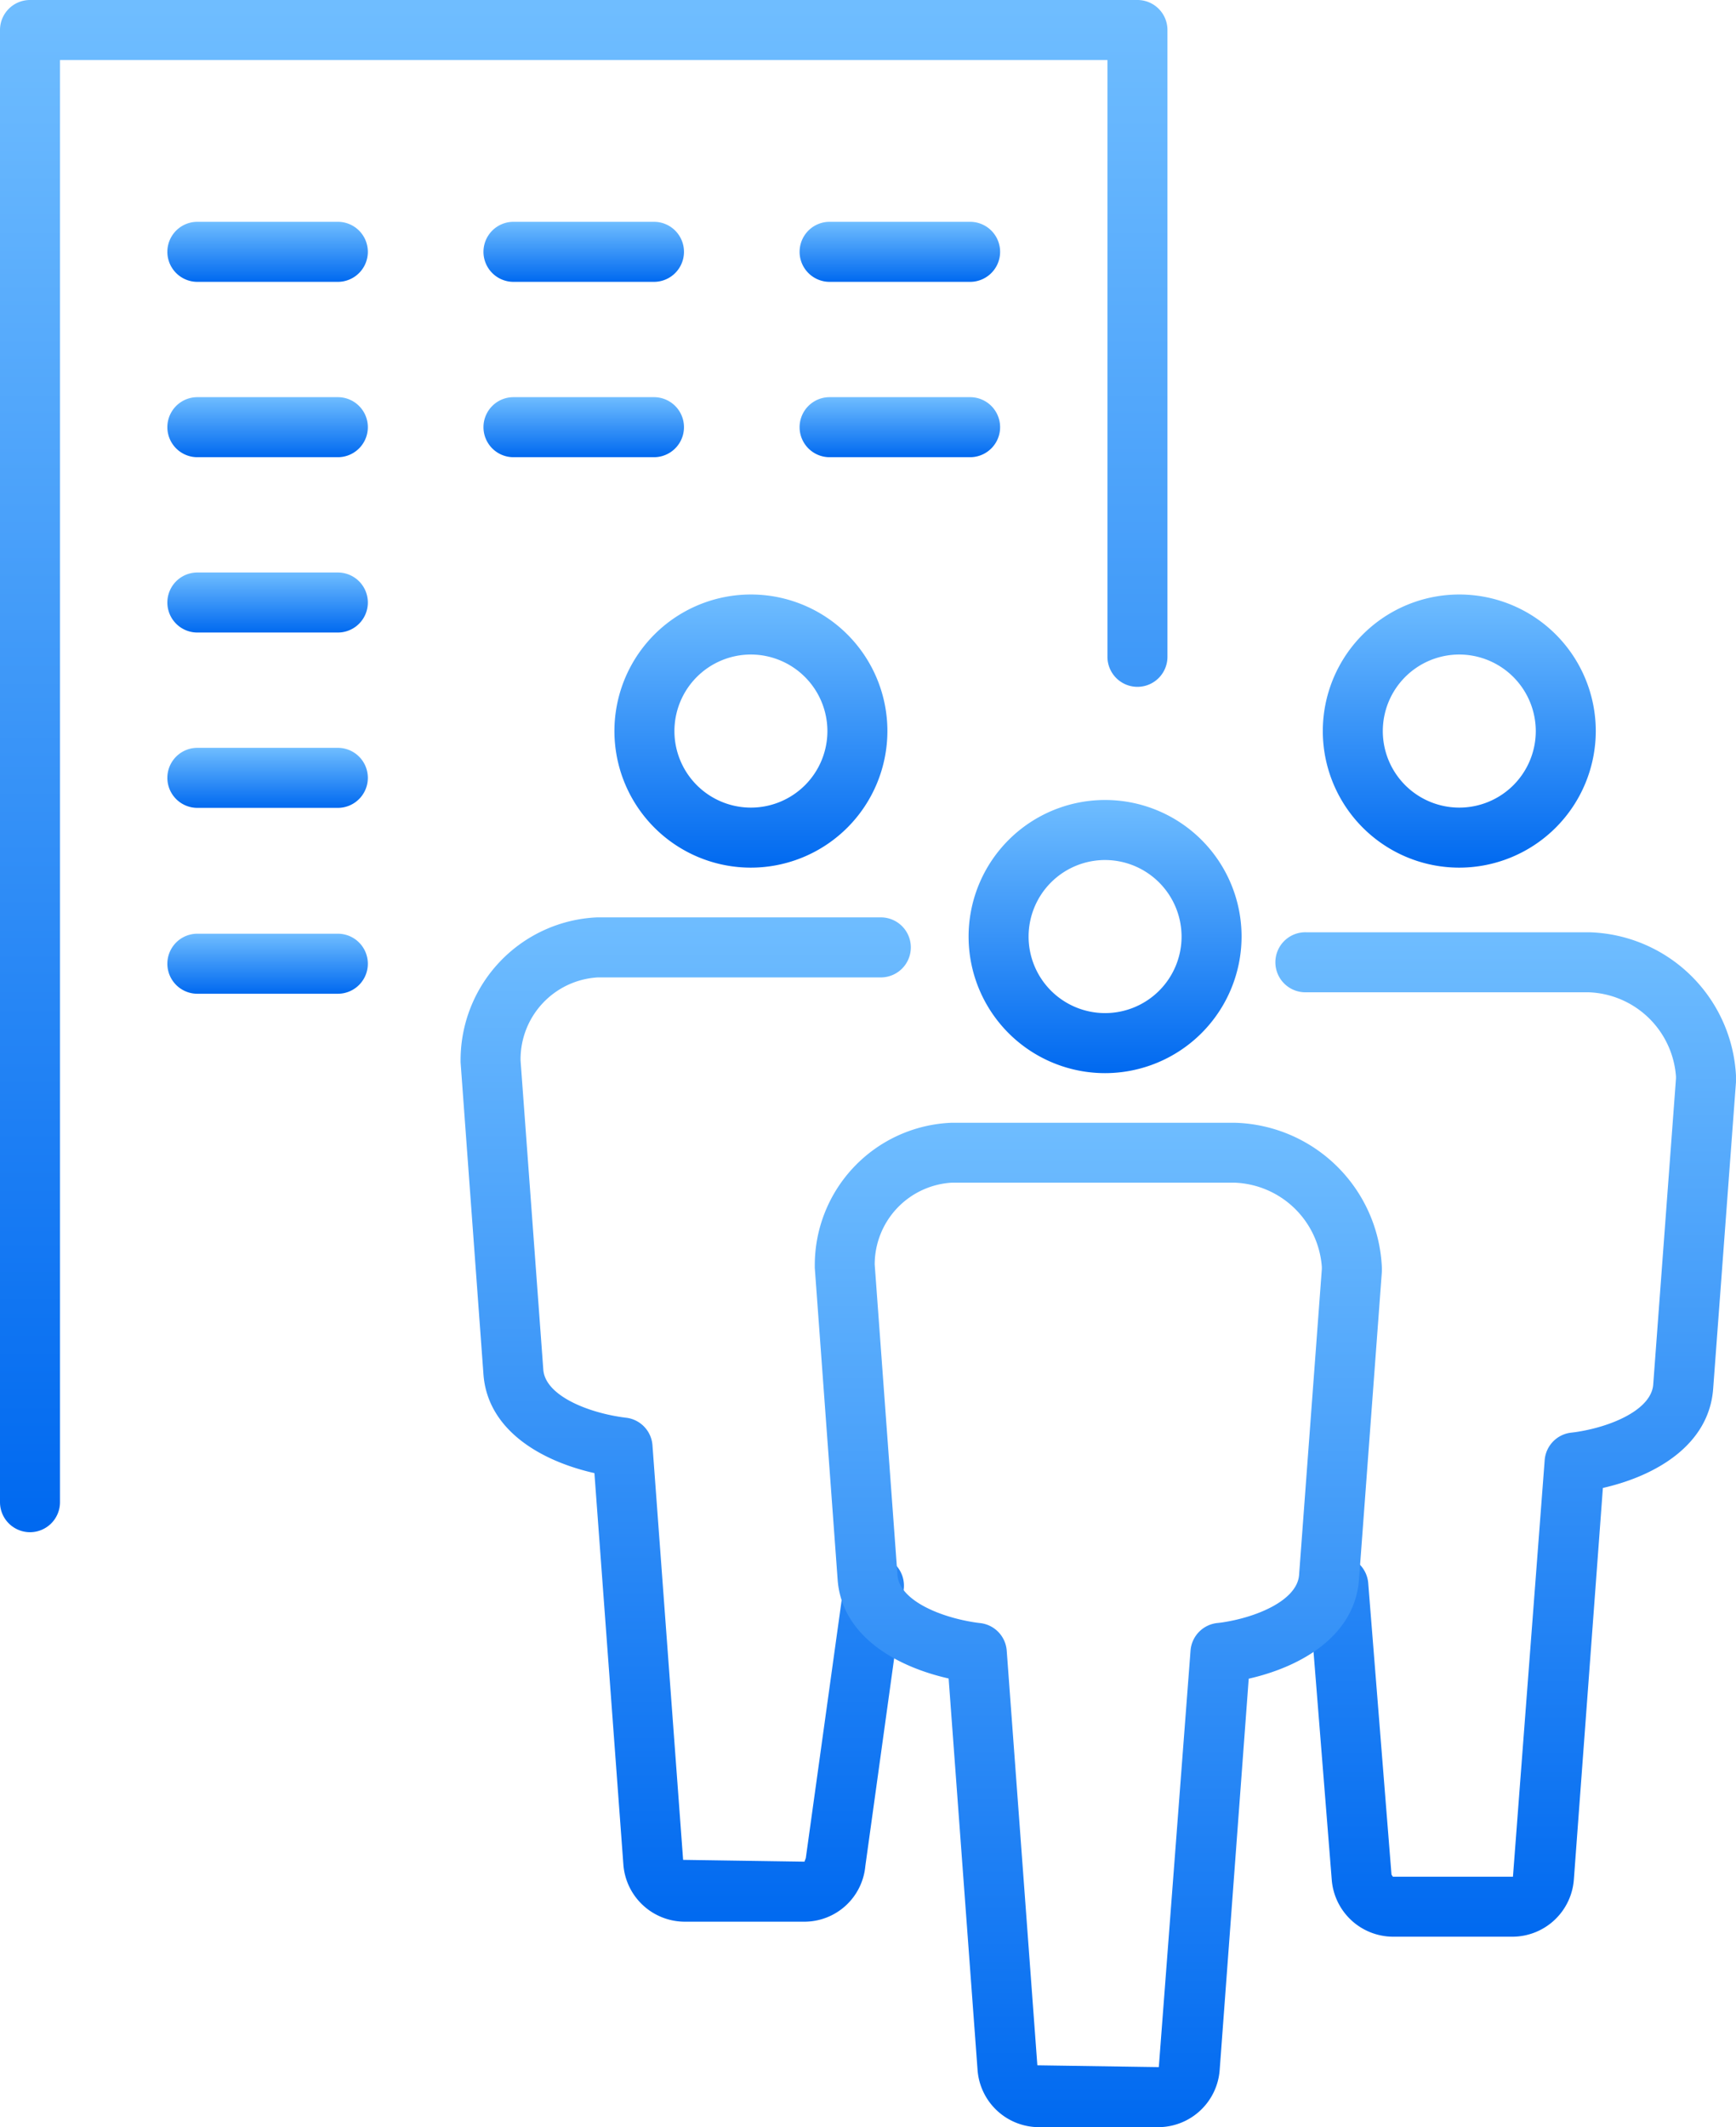
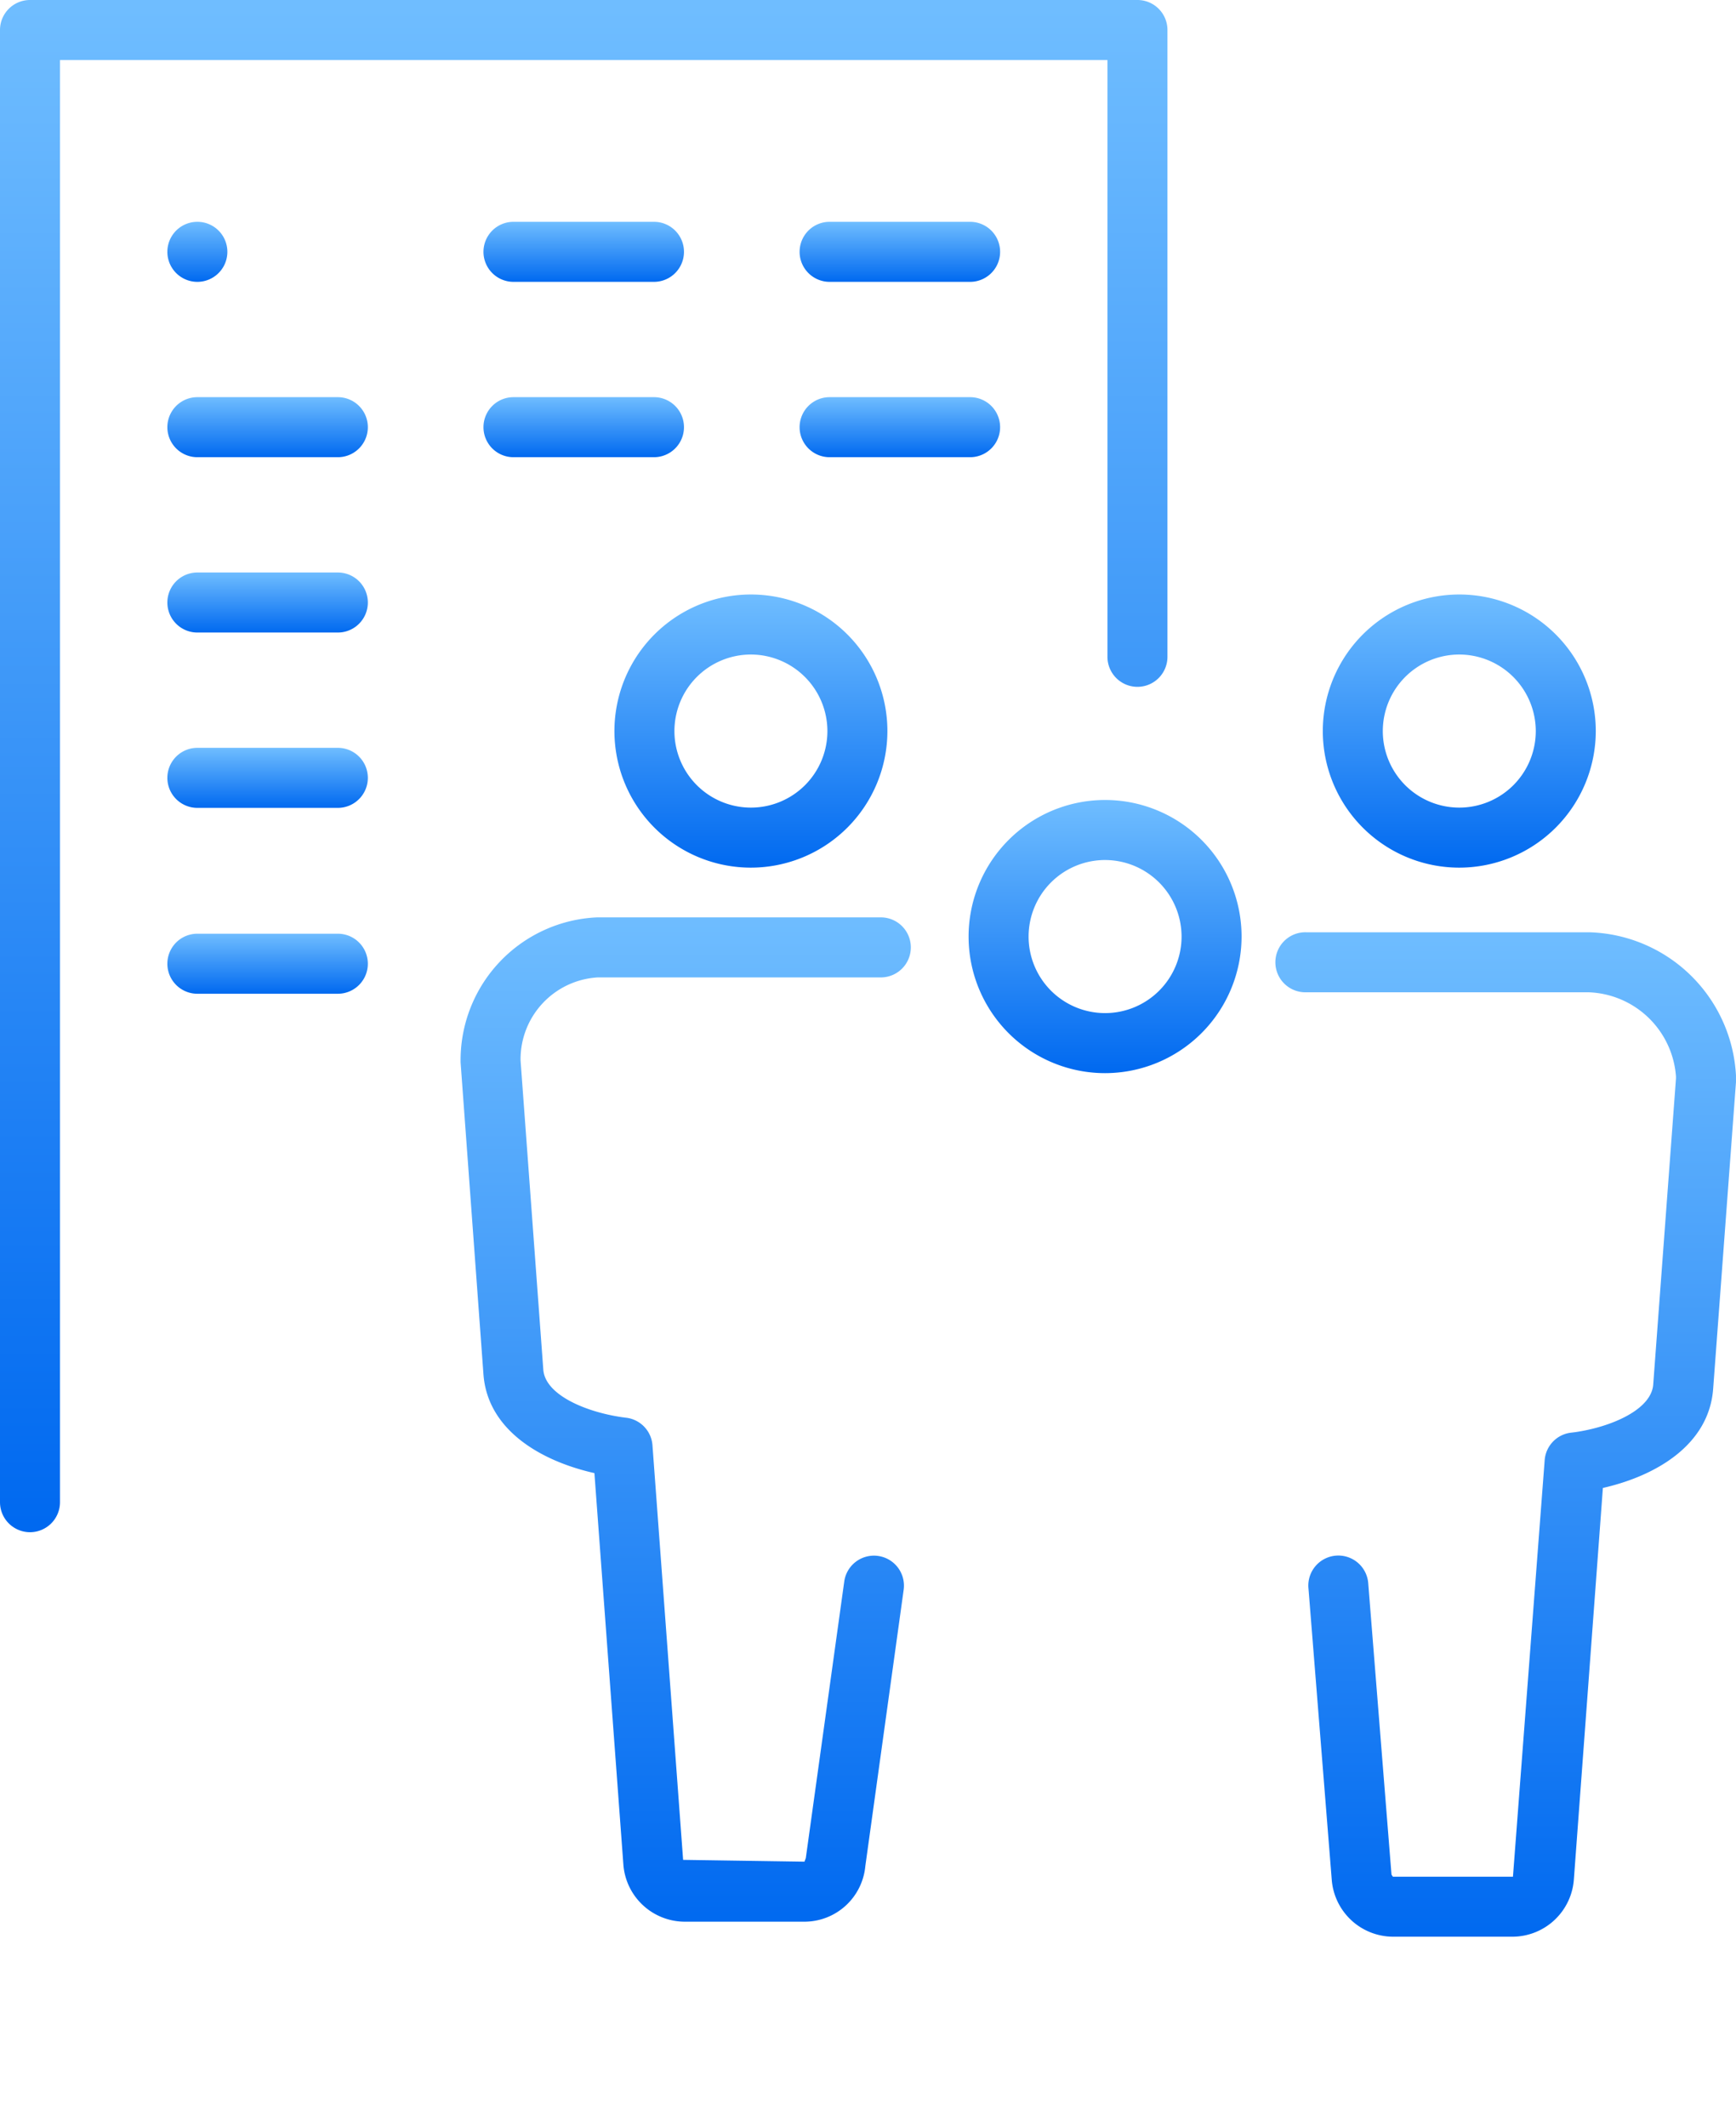
<svg xmlns="http://www.w3.org/2000/svg" width="74.765" height="91.549" viewBox="0 0 74.765 91.549">
  <defs>
    <linearGradient id="linear-gradient" x1="0.5" x2="0.5" y2="1" gradientUnits="objectBoundingBox">
      <stop offset="0" stop-color="#6fbdff" />
      <stop offset="1" stop-color="#0069f0" />
    </linearGradient>
    <clipPath id="clip-path">
      <rect id="Rectangle_1272" data-name="Rectangle 1272" width="74.765" height="91.549" transform="translate(0 0)" fill="url(#linear-gradient)" />
    </clipPath>
  </defs>
  <g id="Group_5962" data-name="Group 5962" transform="translate(0 0)">
    <g id="Group_5961" data-name="Group 5961" clip-path="url(#clip-path)">
      <path id="Path_5634" data-name="Path 5634" d="M32.341,37.342a5.878,5.878,0,1,1,5.877-5.877,5.884,5.884,0,0,1-5.877,5.877m0-9.172a3.294,3.294,0,1,0,3.293,3.3,3.3,3.3,0,0,0-3.293-3.3" fill="url(#linear-gradient)" />
      <path id="Path_5635" data-name="Path 5635" d="M34.654,82.706H29.468a2.657,2.657,0,0,1-2.622-2.473L25.6,63.4c-2.333-.526-4.623-1.872-4.781-4.283l-.982-13.386a6.151,6.151,0,0,1,5.878-6.249h12.22a1.292,1.292,0,0,1,0,2.584H25.748a3.529,3.529,0,0,0-3.329,3.572l.979,13.3c.07,1.083,1.8,1.822,3.379,2.054l.157.021A1.289,1.289,0,0,1,28.1,62.2l1.32,17.845,5.231.078c0-.027.05-.133.054-.16l1.651-11.871a1.292,1.292,0,1,1,2.559.355L37.267,80.317a2.635,2.635,0,0,1-2.613,2.389" fill="url(#linear-gradient)" />
      <path id="Path_5636" data-name="Path 5636" d="M62.848,37.342a5.878,5.878,0,1,1,5.878-5.877,5.884,5.884,0,0,1-5.878,5.877m0-9.172a3.294,3.294,0,1,0,3.294,3.3,3.3,3.3,0,0,0-3.294-3.3" fill="url(#linear-gradient)" />
      <path id="Path_5637" data-name="Path 5637" d="M65.161,83.352H59.975a2.658,2.658,0,0,1-2.622-2.474l-1-12.506a1.292,1.292,0,1,1,2.575-.208l1,12.517.059.089,5.172,0,1.366-17.924a1.289,1.289,0,0,1,1.167-1.19l.159-.02c1.557-.229,3.268-.969,3.349-2.049l.98-13.169V46.33a3.91,3.91,0,0,0-3.769-3.624H56.255a1.292,1.292,0,1,1,0-2.583H68.444a6.513,6.513,0,0,1,6.32,6.162c0,.016,0,.128,0,.29l-.983,13.2c-.179,2.4-2.445,3.741-4.749,4.264L67.783,80.88a2.658,2.658,0,0,1-2.622,2.472" fill="url(#linear-gradient)" />
      <path id="Path_5638" data-name="Path 5638" d="M47.594,46.186a5.878,5.878,0,1,1,5.877-5.878,5.884,5.884,0,0,1-5.877,5.878m0-9.172a3.294,3.294,0,1,0,3.293,3.294,3.3,3.3,0,0,0-3.293-3.294" fill="url(#linear-gradient)" />
-       <path id="Path_5639" data-name="Path 5639" d="M49.907,91.549H44.721A2.656,2.656,0,0,1,42.1,89.077L40.855,72.239c-2.34-.53-4.624-1.876-4.782-4.283l-.982-13.385c0-.032,0-.064,0-.095a6.132,6.132,0,0,1,5.881-6.154H53.19a6.514,6.514,0,0,1,6.32,6.161,2.817,2.817,0,0,1,0,.3l-.982,13.2c-.178,2.4-2.444,3.741-4.749,4.265L52.529,89.078a2.657,2.657,0,0,1-2.622,2.471M37.672,54.432l.979,13.345c.071,1.082,1.8,1.822,3.38,2.055l.158.02a1.291,1.291,0,0,1,1.168,1.19l1.319,17.845,5.231.078,1.366-17.924a1.293,1.293,0,0,1,1.185-1.192l.157-.019c1.541-.227,3.252-.966,3.333-2.046l.98-13.169c0-.029,0-.068,0-.089A3.912,3.912,0,0,0,53.158,50.9H41a3.527,3.527,0,0,0-3.329,3.527" fill="url(#linear-gradient)" />
      <path id="Path_5640" data-name="Path 5640" d="M1.292,65.943A1.292,1.292,0,0,1,0,64.651V1.292A1.292,1.292,0,0,1,1.292,0H48.987a1.291,1.291,0,0,1,1.292,1.292V28.268a1.292,1.292,0,1,1-2.584,0V2.584H2.584V64.651a1.292,1.292,0,0,1-1.292,1.292" fill="url(#linear-gradient)" />
-       <path id="Path_5641" data-name="Path 5641" d="M14.55,12.13H8.5a1.292,1.292,0,0,1,0-2.584H14.55a1.292,1.292,0,0,1,0,2.584" fill="url(#linear-gradient)" />
+       <path id="Path_5641" data-name="Path 5641" d="M14.55,12.13H8.5a1.292,1.292,0,0,1,0-2.584a1.292,1.292,0,0,1,0,2.584" fill="url(#linear-gradient)" />
      <path id="Path_5642" data-name="Path 5642" d="M28.165,12.13H22.114a1.292,1.292,0,0,1,0-2.584h6.051a1.292,1.292,0,0,1,0,2.584" fill="url(#linear-gradient)" />
      <path id="Path_5643" data-name="Path 5643" d="M41.78,12.13H35.729a1.292,1.292,0,0,1,0-2.584H41.78a1.292,1.292,0,0,1,0,2.584" fill="url(#linear-gradient)" />
      <path id="Path_5644" data-name="Path 5644" d="M14.55,19.677H8.5a1.292,1.292,0,0,1,0-2.584H14.55a1.292,1.292,0,0,1,0,2.584" fill="url(#linear-gradient)" />
      <path id="Path_5645" data-name="Path 5645" d="M28.165,19.677H22.114a1.292,1.292,0,0,1,0-2.584h6.051a1.292,1.292,0,1,1,0,2.584" fill="url(#linear-gradient)" />
      <path id="Path_5646" data-name="Path 5646" d="M41.78,19.677H35.729a1.292,1.292,0,0,1,0-2.584H41.78a1.292,1.292,0,1,1,0,2.584" fill="url(#linear-gradient)" />
      <path id="Path_5647" data-name="Path 5647" d="M14.55,27.223H8.5a1.292,1.292,0,0,1,0-2.584H14.55a1.292,1.292,0,0,1,0,2.584" fill="url(#linear-gradient)" />
      <path id="Path_5648" data-name="Path 5648" d="M14.55,34.769H8.5a1.292,1.292,0,1,1,0-2.584H14.55a1.292,1.292,0,0,1,0,2.584" fill="url(#linear-gradient)" />
      <path id="Path_5649" data-name="Path 5649" d="M14.55,42.769H8.5a1.292,1.292,0,1,1,0-2.584H14.55a1.292,1.292,0,0,1,0,2.584" fill="url(#linear-gradient)" />
    </g>
  </g>
</svg>